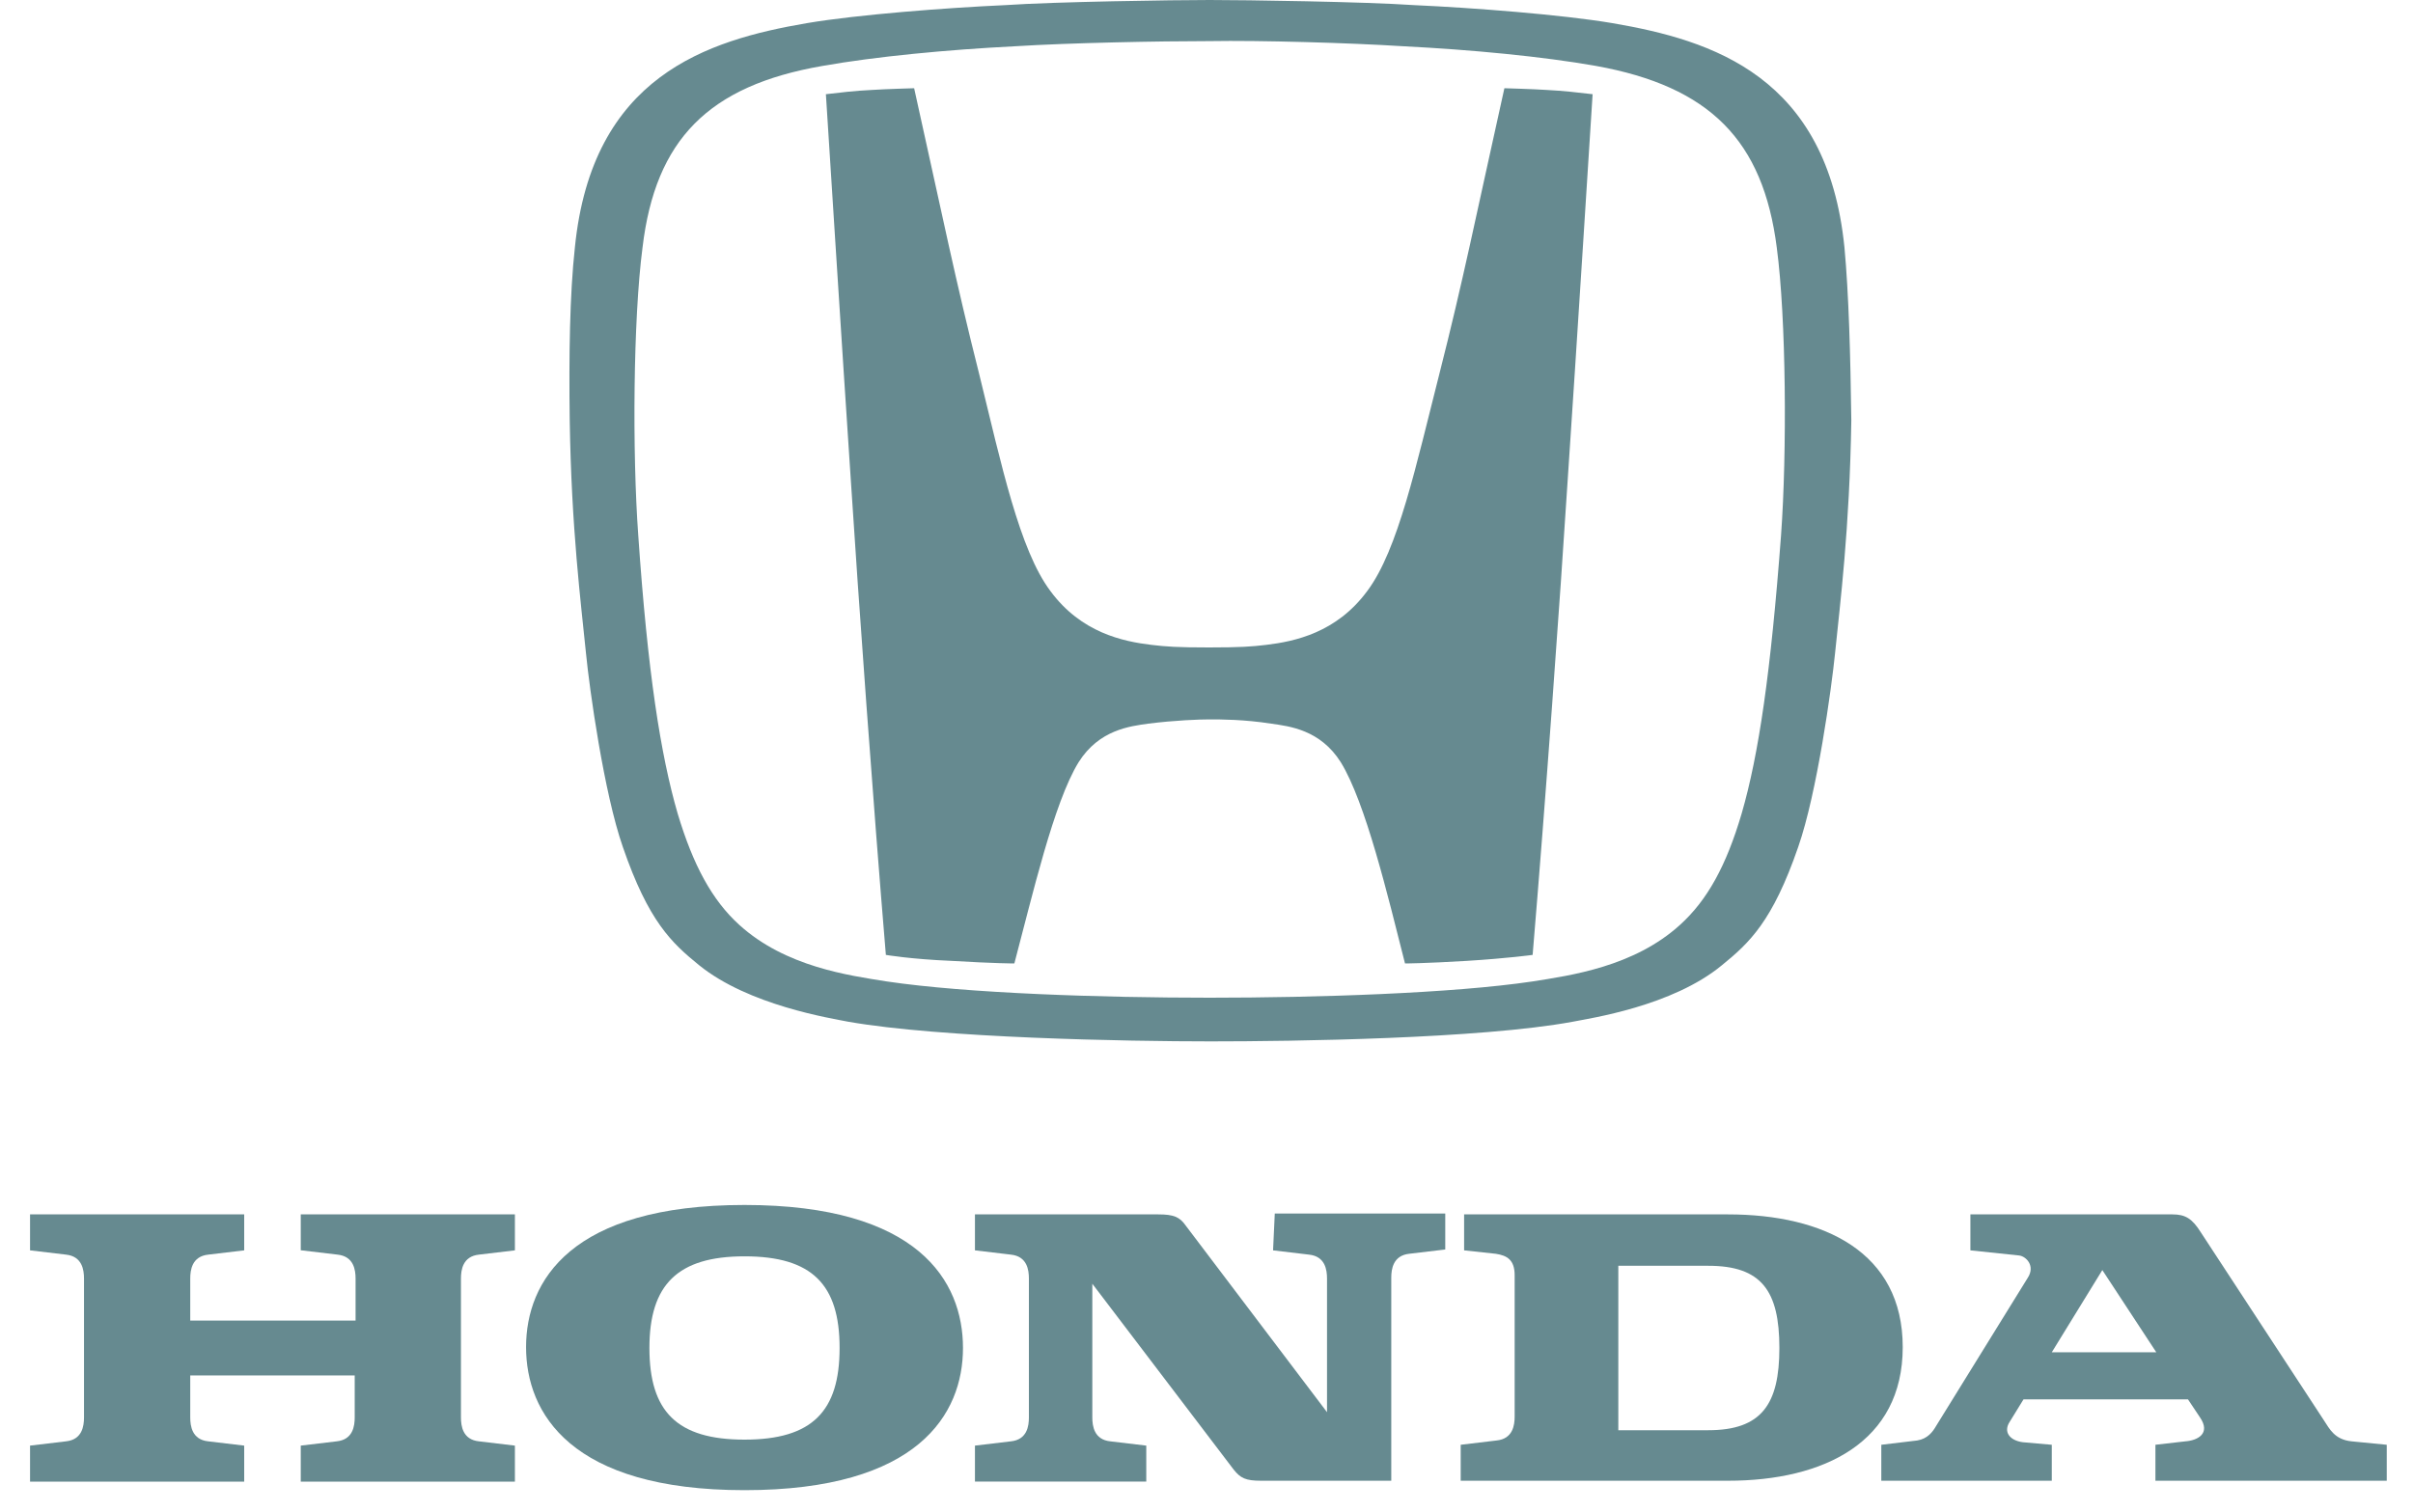
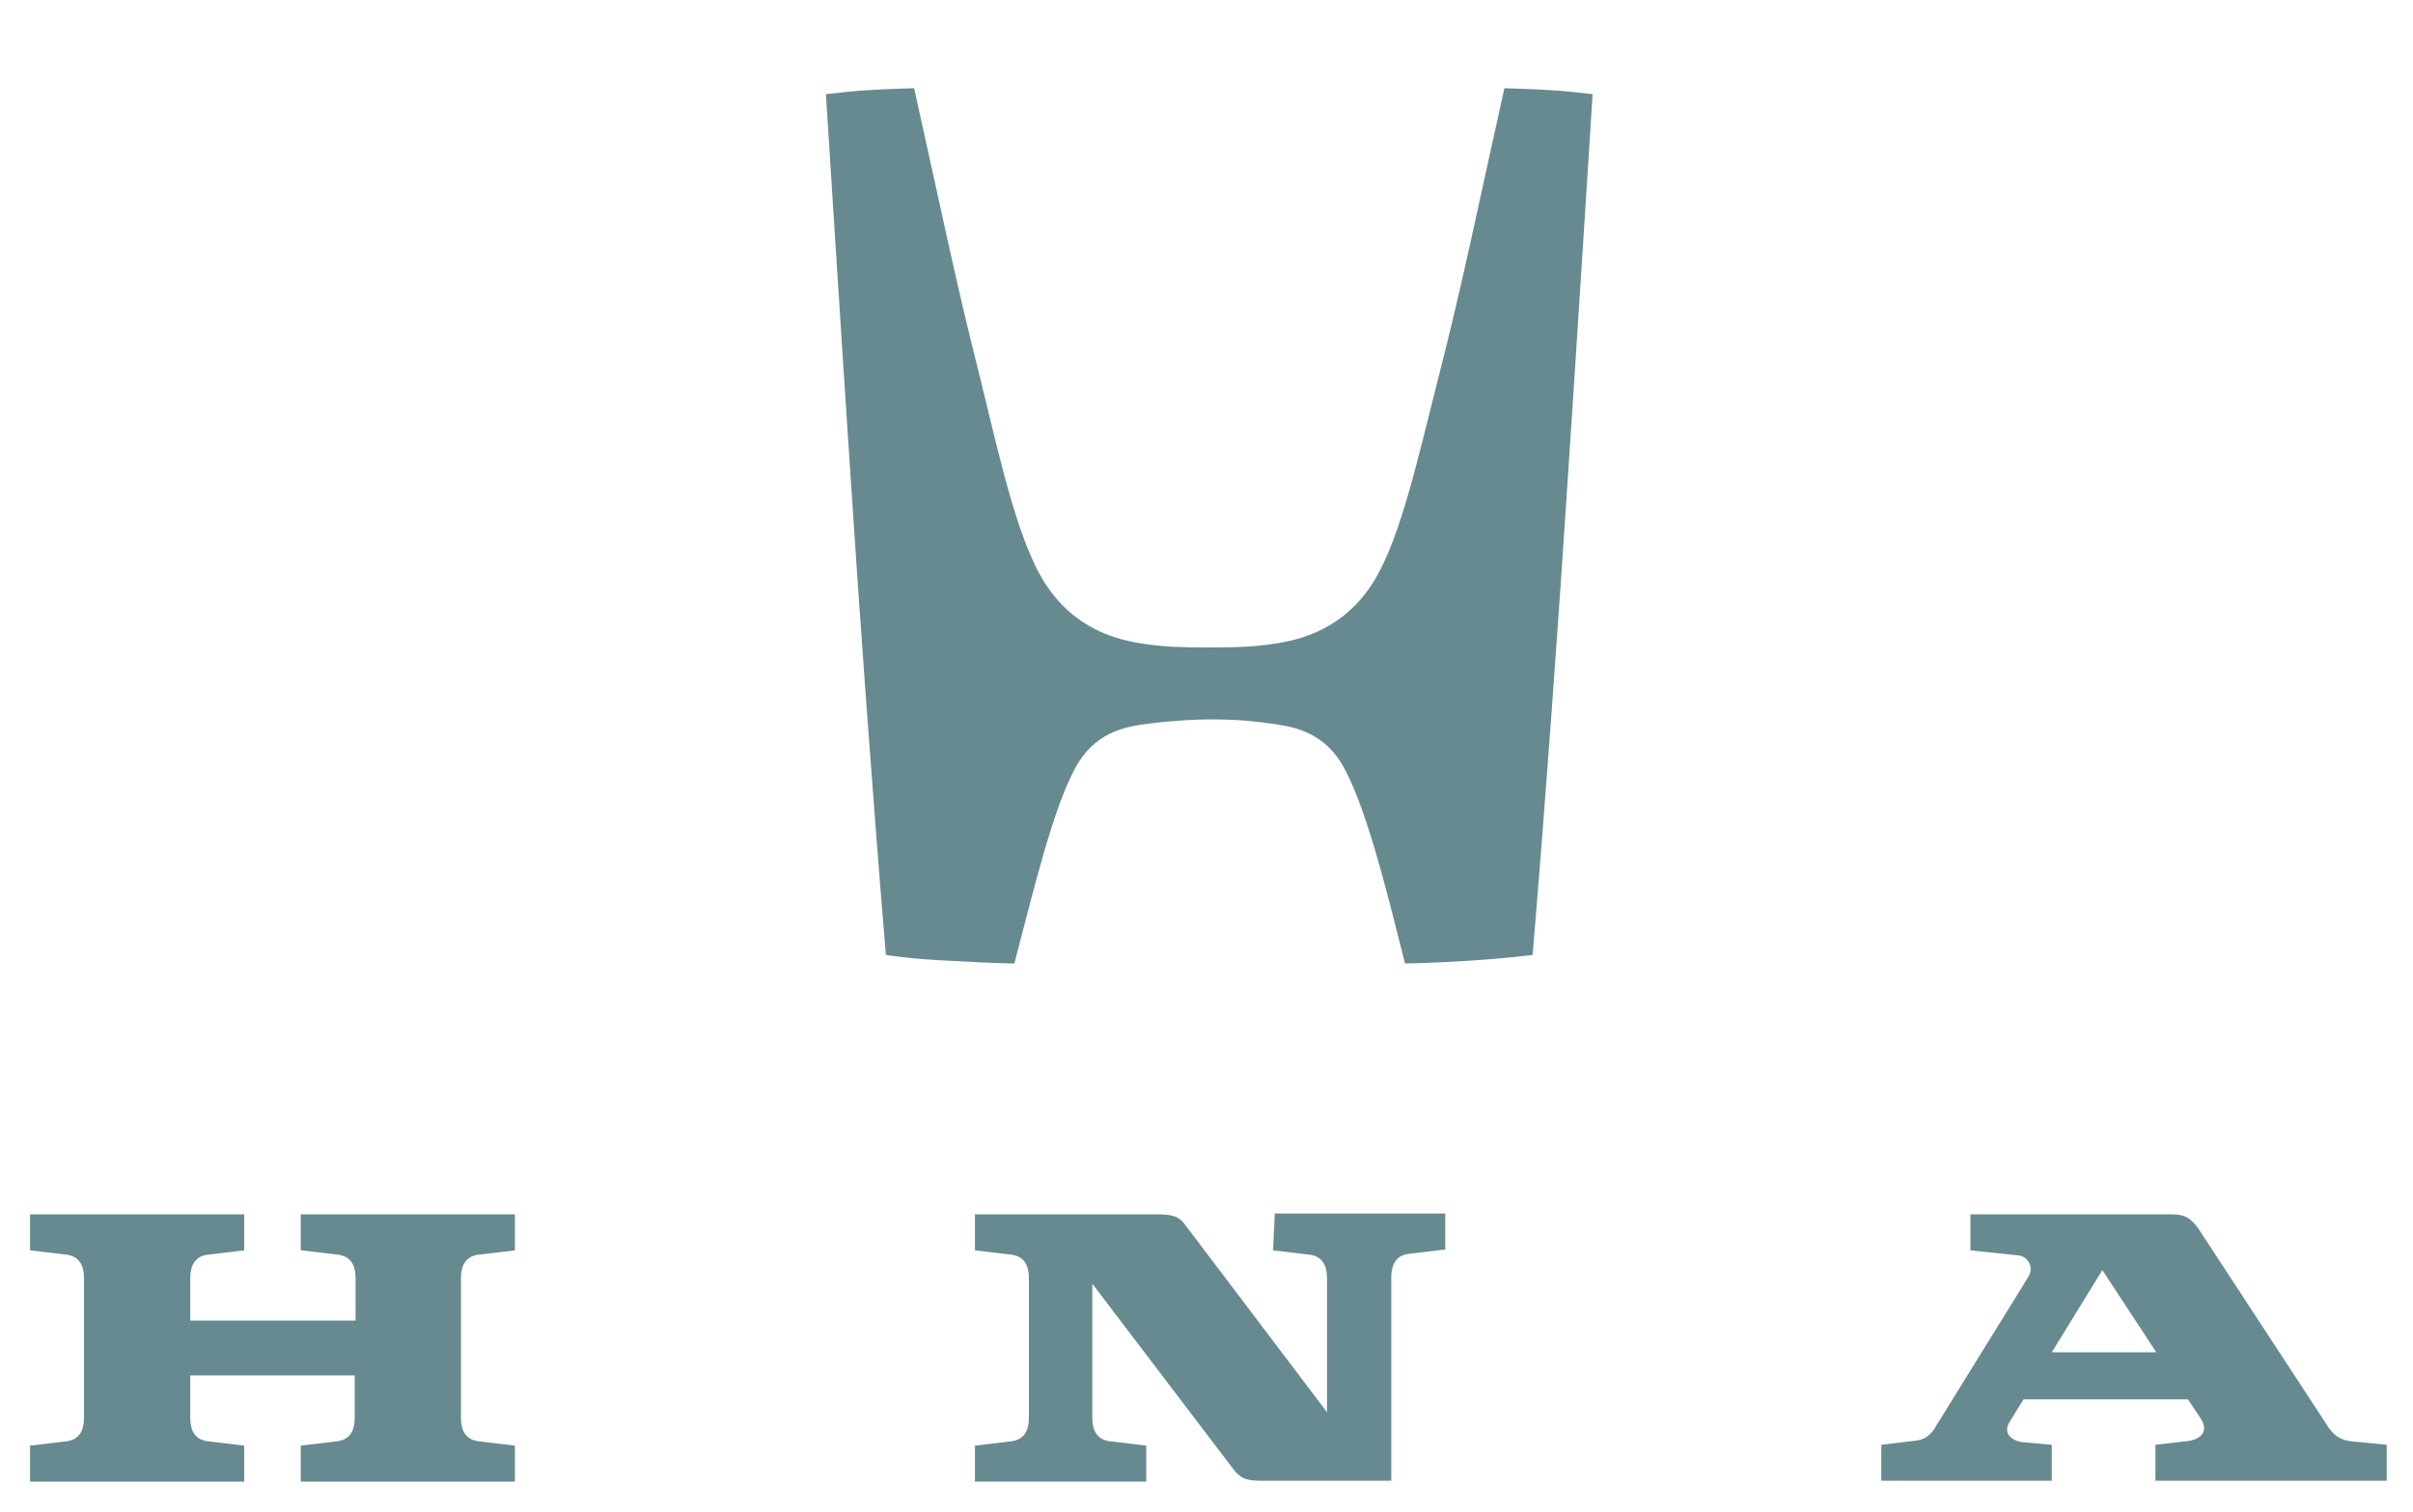
<svg xmlns="http://www.w3.org/2000/svg" width="75" height="47" viewBox="0 0 75 47" fill="none">
  <path d="M9.374 38.875L10.493 39.008C10.998 39.062 11.052 39.488 11.052 39.754V41.059H5.913V39.754C5.913 39.488 5.966 39.062 6.472 39.008L7.59 38.875V37.757H0.934V38.875L2.052 39.008C2.558 39.062 2.611 39.488 2.611 39.754V44.068C2.611 44.334 2.558 44.76 2.052 44.813L0.934 44.946V46.065H7.59V44.946L6.472 44.813C5.966 44.76 5.913 44.334 5.913 44.068V42.763H11.025V44.068C11.025 44.334 10.972 44.76 10.466 44.813L9.348 44.946V46.065H16.004V44.946L14.886 44.813C14.38 44.76 14.327 44.334 14.327 44.068V39.754C14.327 39.488 14.38 39.062 14.886 39.008L16.004 38.875V37.757H9.348V38.875H9.374Z" fill="#668A90" />
-   <path d="M53.709 37.757H45.507V38.875L46.493 38.982C46.839 39.035 47.078 39.168 47.078 39.648V44.041C47.078 44.307 47.025 44.733 46.519 44.786L45.401 44.92V46.038H53.709C56.691 46.038 59.14 44.84 59.14 41.884C59.14 38.929 56.691 37.757 53.709 37.757ZM53.096 44.467H50.3V39.355H53.096C54.747 39.355 55.306 40.127 55.306 41.911C55.306 43.668 54.747 44.467 53.096 44.467Z" fill="#668A90" />
  <path d="M73.092 44.813C72.559 44.76 72.4 44.414 72.24 44.174L68.406 38.316C68.139 37.89 67.926 37.757 67.527 37.757H61.243V38.875L62.761 39.035C62.974 39.062 63.267 39.355 63.027 39.727L60.178 44.334C60.072 44.52 59.912 44.733 59.592 44.786L58.474 44.92V46.038H63.773V44.92L62.867 44.84C62.468 44.786 62.255 44.52 62.468 44.201L62.894 43.508H68.006L68.379 44.068C68.725 44.574 68.299 44.786 67.926 44.813L66.994 44.92V46.038H74.184V44.92L73.092 44.813ZM63.773 42.044L65.344 39.488L67.021 42.044H63.773Z" fill="#668A90" />
  <path d="M39.569 38.875L40.687 39.008C41.193 39.061 41.246 39.487 41.246 39.754V43.907L36.853 38.103C36.667 37.837 36.48 37.757 36.001 37.757H30.303V38.875L31.421 39.008C31.927 39.061 31.98 39.487 31.98 39.754V44.067C31.98 44.334 31.927 44.76 31.421 44.813L30.303 44.946V46.064H35.628V44.946L34.51 44.813C34.004 44.76 33.951 44.334 33.951 44.067V39.913L38.344 45.691C38.557 45.958 38.717 46.038 39.196 46.038H43.243V39.727C43.243 39.461 43.297 39.035 43.803 38.981L44.921 38.848V37.73H39.622L39.569 38.875Z" fill="#668A90" />
-   <path d="M23.141 37.464C17.736 37.464 16.351 39.834 16.351 41.884C16.351 43.934 17.736 46.331 23.141 46.331C28.546 46.331 29.931 43.961 29.931 41.91C29.931 39.834 28.546 37.464 23.141 37.464ZM23.141 44.76C21.037 44.76 20.185 43.881 20.185 41.91C20.185 39.94 21.064 39.061 23.141 39.061C25.244 39.061 26.096 39.94 26.096 41.91C26.096 43.881 25.244 44.76 23.141 44.76Z" fill="#668A90" />
  <path d="M46.759 2.743C45.853 6.817 45.48 8.707 44.735 11.636C44.016 14.459 43.457 17.095 42.498 18.373C41.54 19.677 40.235 19.944 39.356 20.05C38.904 20.104 38.557 20.13 37.572 20.13C36.587 20.13 36.241 20.104 35.788 20.05C34.91 19.944 33.605 19.677 32.646 18.373C31.688 17.095 31.129 14.459 30.436 11.636C29.691 8.681 29.318 6.817 28.413 2.743C28.413 2.743 27.507 2.769 27.108 2.796C26.549 2.823 26.123 2.876 25.67 2.929C25.67 2.929 26.203 11.317 26.442 14.885C26.682 18.612 27.135 24.923 27.534 29.689C27.534 29.689 28.306 29.822 29.584 29.875C30.916 29.955 31.528 29.955 31.528 29.955C32.087 27.852 32.753 24.95 33.525 23.698C34.164 22.686 35.123 22.58 35.682 22.5C36.534 22.393 37.279 22.367 37.599 22.367C37.945 22.367 38.664 22.367 39.516 22.5C40.075 22.58 41.034 22.686 41.673 23.698C42.445 24.95 43.137 27.852 43.67 29.955C43.67 29.955 44.256 29.955 45.587 29.875C46.865 29.796 47.637 29.689 47.637 29.689C48.037 24.923 48.489 18.639 48.729 14.885C48.969 11.343 49.501 2.929 49.501 2.929C49.048 2.876 48.596 2.823 48.063 2.796C47.664 2.769 46.759 2.743 46.759 2.743Z" fill="#668A90" />
-   <path d="M57.329 7.695C56.796 2.37 53.228 1.251 50.113 0.719C48.542 0.453 45.746 0.24 43.962 0.16C42.391 0.053 38.716 0 37.598 0C36.48 0 32.805 0.053 31.234 0.16C29.45 0.24 26.654 0.453 25.083 0.719C21.968 1.251 18.4 2.37 17.868 7.695C17.708 9.16 17.681 11.05 17.708 13.074C17.761 16.455 18.054 18.719 18.214 20.316C18.32 21.408 18.773 24.657 19.359 26.334C20.157 28.651 20.876 29.316 21.729 30.009C23.273 31.26 25.829 31.659 26.361 31.766C29.237 32.272 35.042 32.378 37.625 32.378C40.181 32.378 46.012 32.298 48.888 31.766C49.42 31.659 51.977 31.287 53.521 30.009C54.373 29.316 55.092 28.651 55.891 26.334C56.477 24.657 56.929 21.381 57.036 20.316C57.195 18.745 57.488 16.455 57.542 13.074C57.515 11.024 57.462 9.133 57.329 7.695ZM55.358 16.642C55.039 20.902 54.666 23.458 54.133 25.296C53.654 26.92 53.068 27.985 52.216 28.757C50.778 30.062 48.808 30.328 47.636 30.514C45.133 30.887 40.9 31.02 37.598 31.02C34.27 31.02 30.063 30.887 27.56 30.514C26.388 30.328 24.418 30.062 22.98 28.757C22.128 27.985 21.542 26.893 21.063 25.296C20.53 23.458 20.131 20.902 19.838 16.642C19.652 14.086 19.678 9.932 19.971 7.695C20.37 4.34 22.021 2.663 25.563 2.05C27.214 1.757 29.45 1.544 31.554 1.438C33.258 1.331 36.027 1.278 37.598 1.278C39.142 1.251 41.938 1.331 43.616 1.438C45.719 1.544 47.956 1.757 49.607 2.05C53.148 2.689 54.799 4.367 55.225 7.695C55.518 9.905 55.545 14.059 55.358 16.642Z" fill="#668A90" />
</svg>